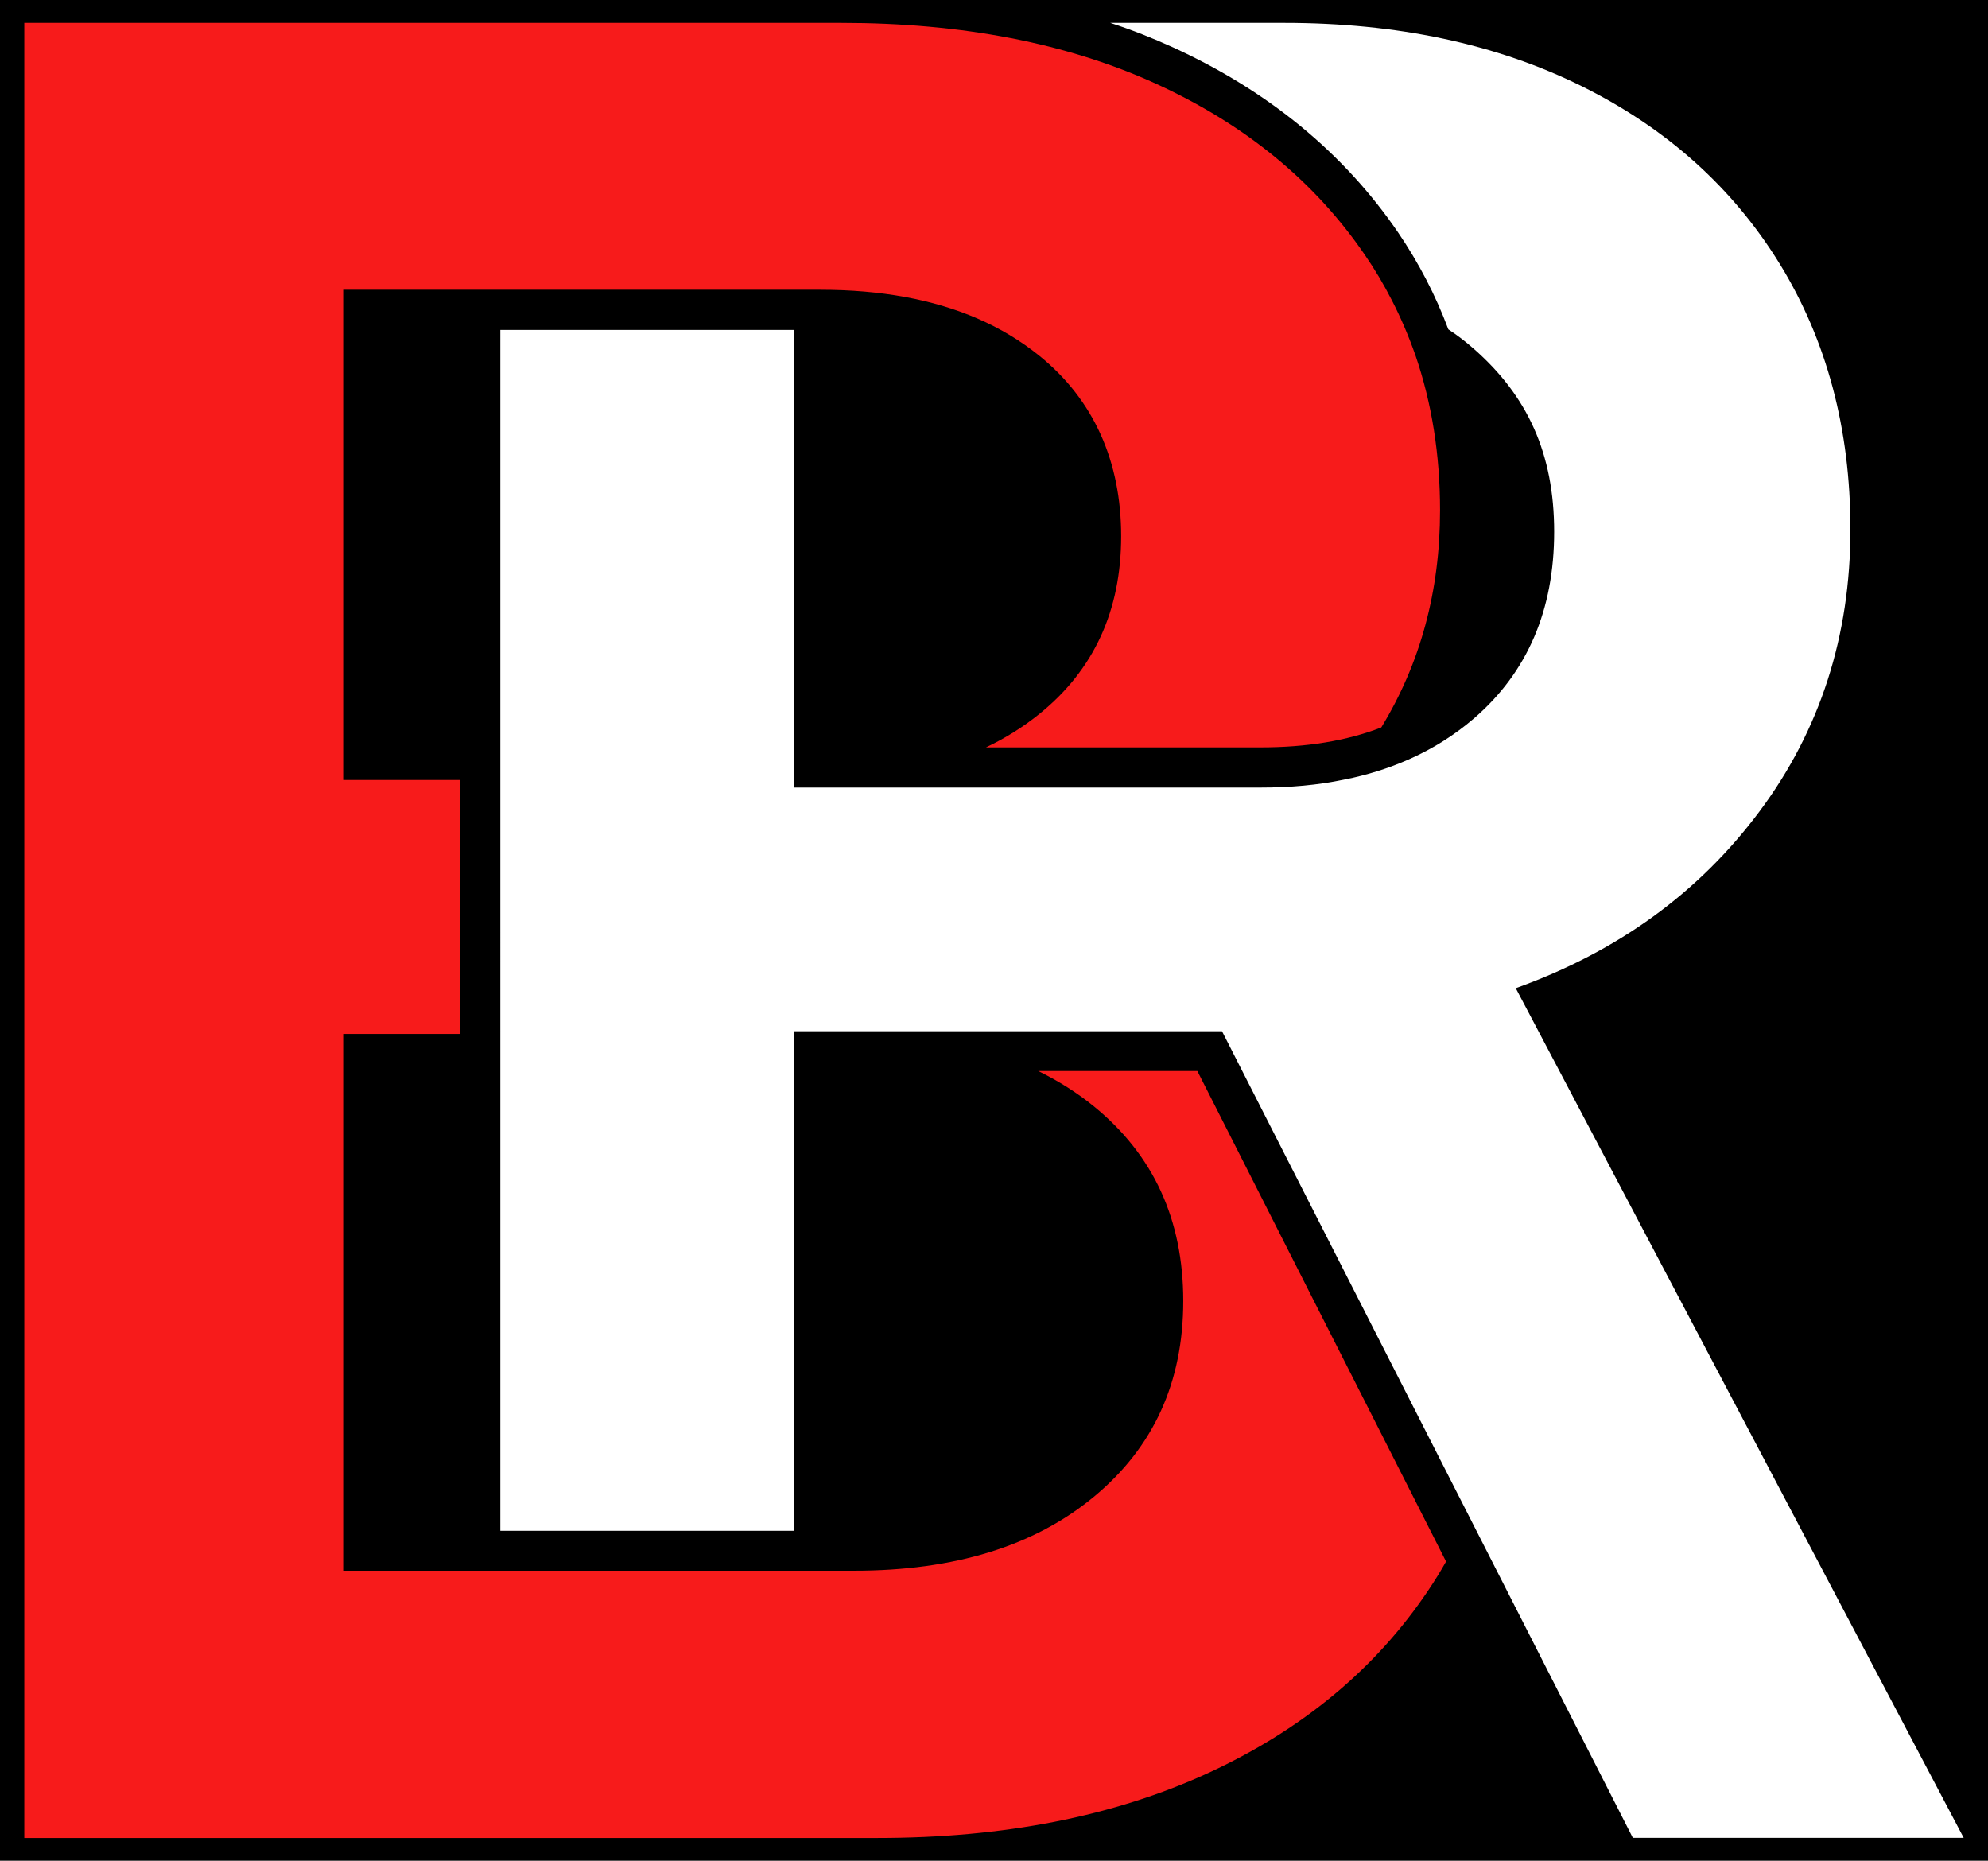
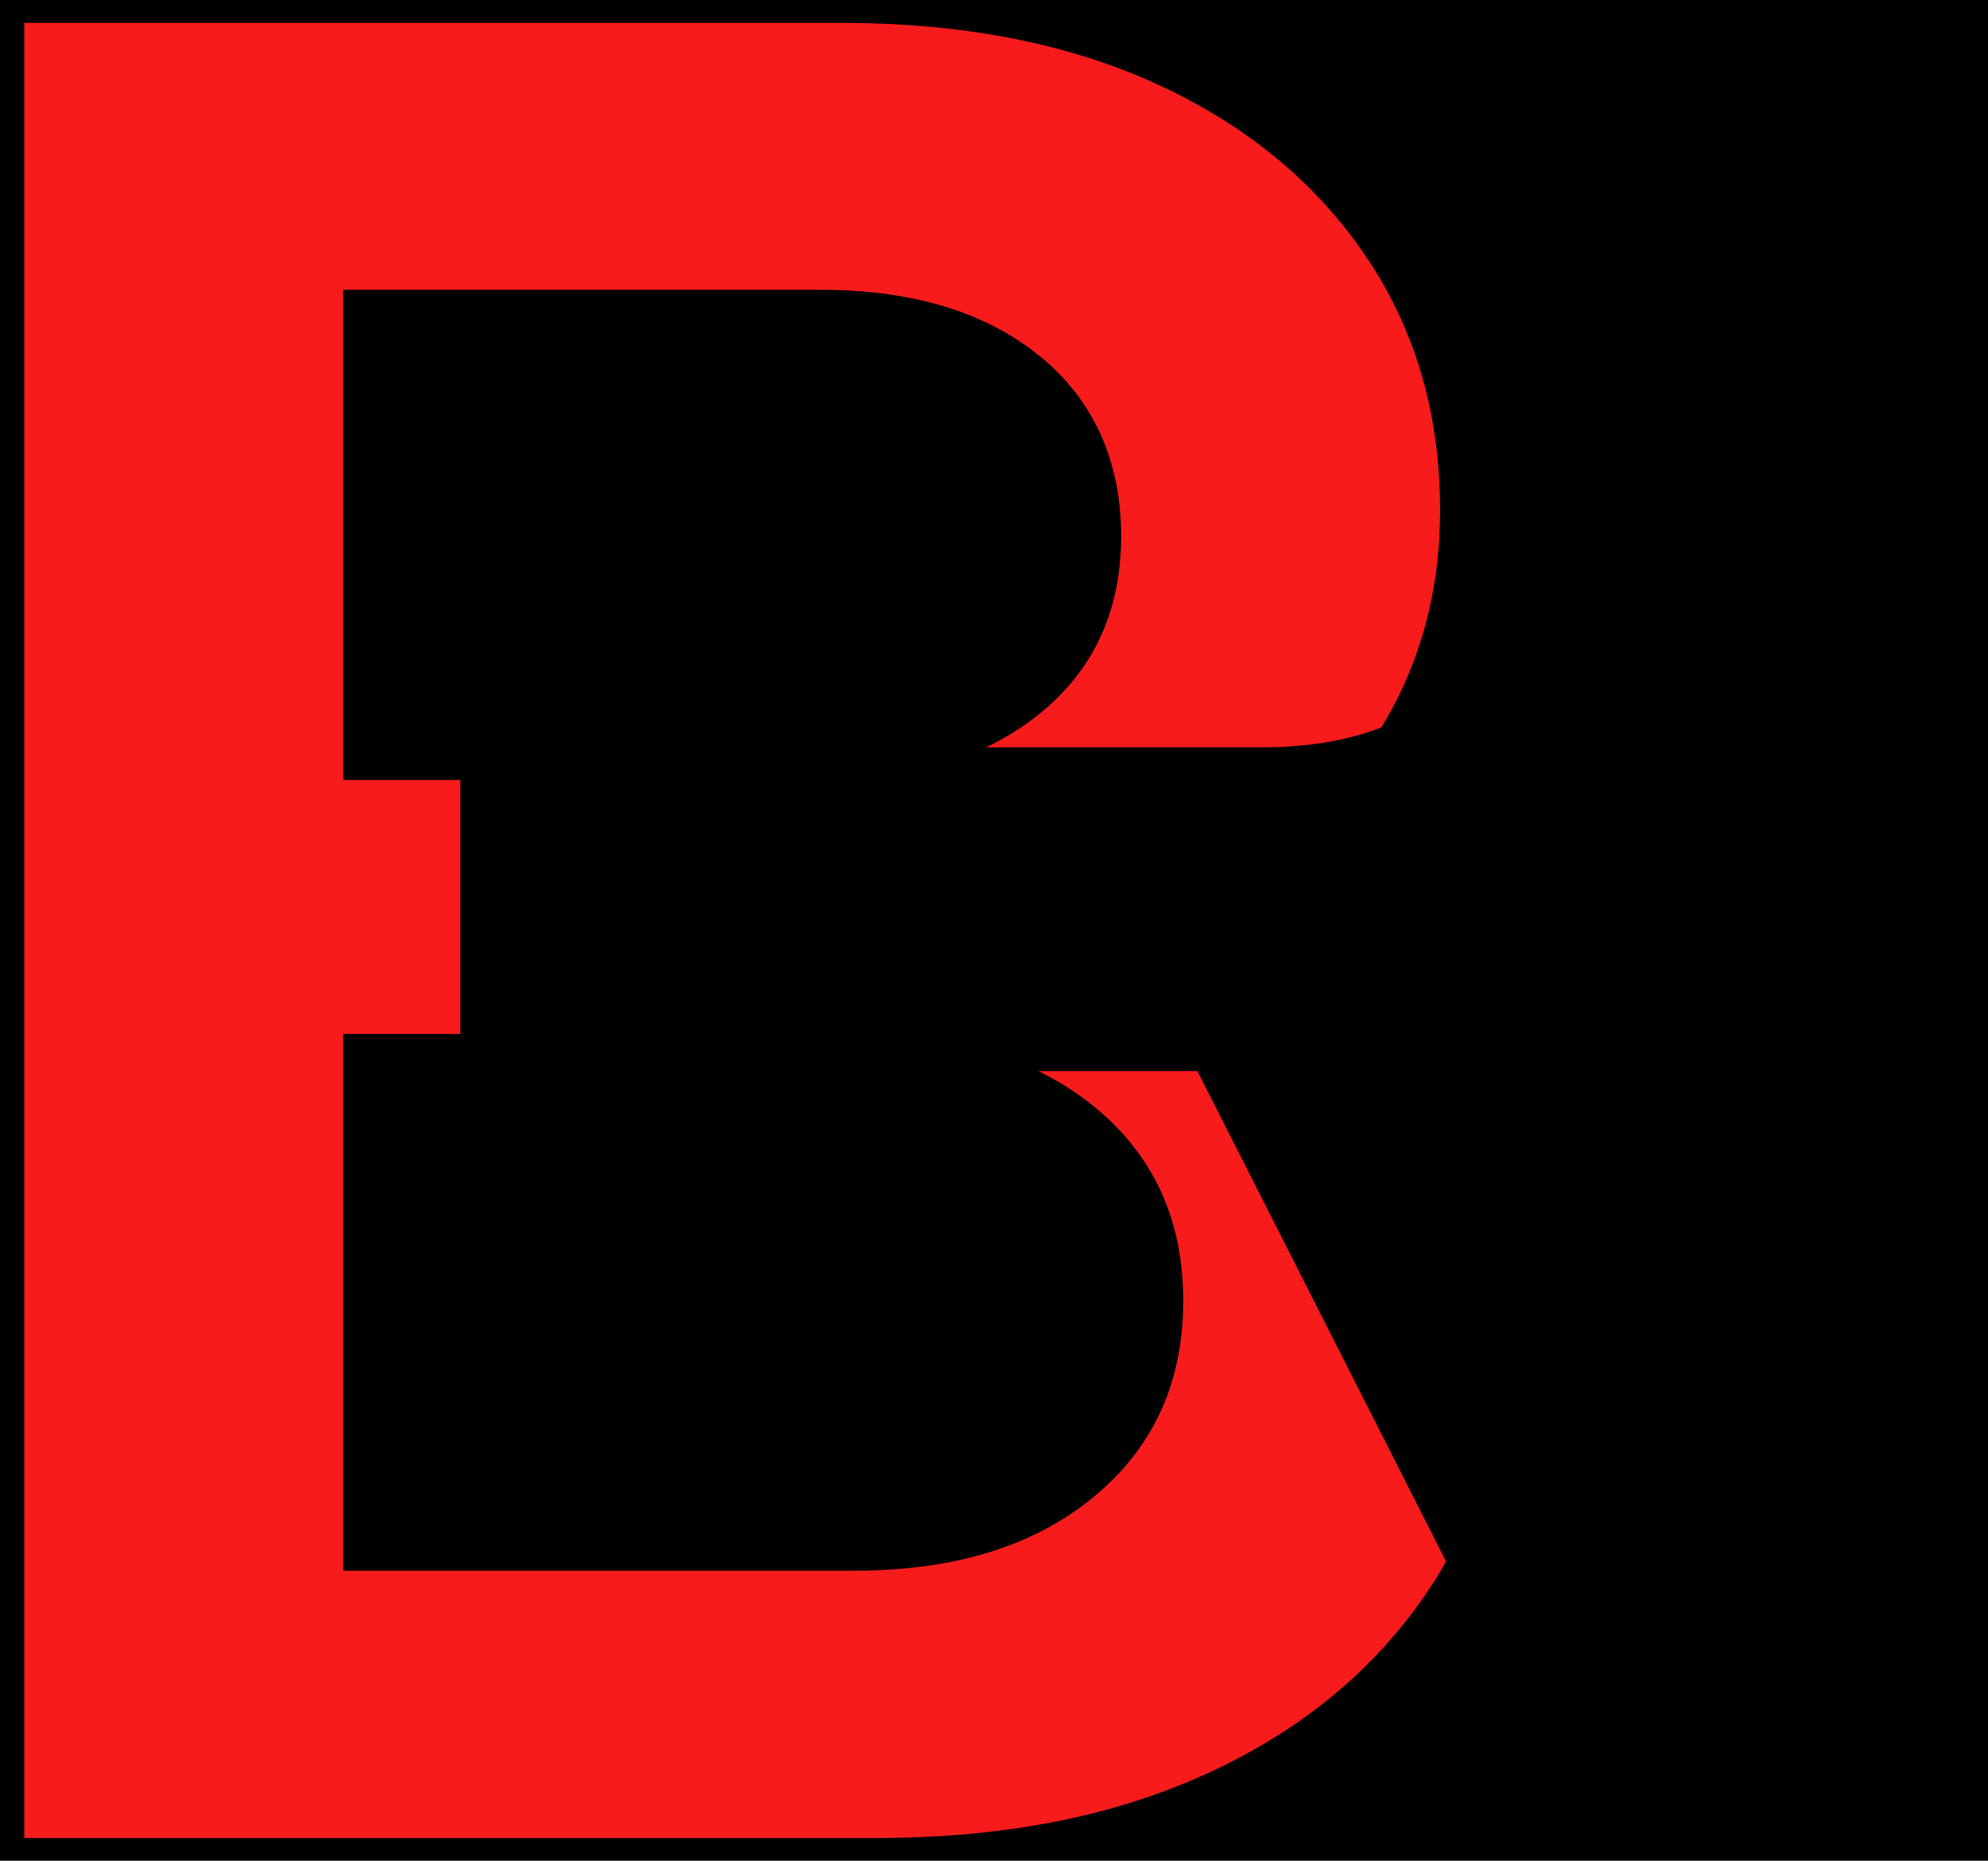
<svg xmlns="http://www.w3.org/2000/svg" id="Layer_1" viewBox="0 0 167.76 157">
  <defs>
    <style>
      .cls-1 {
        fill: #f71b1b;
      }

      .cls-2 {
        fill: #fff;
      }
    </style>
  </defs>
  <rect width="167.76" height="157" />
  <g>
-     <path class="cls-2" d="M165.71,155.07h-27.92l-34.67-68.06h-36.09v42.15h-24.81V27.84h24.81v38.61h39.32c2.53,0,4.88-.21,7.07-.67,1.95-.38,3.77-.96,5.45-1.7,2.04-.9,3.88-2.06,5.53-3.48,4.5-3.89,6.75-9.13,6.75-15.73s-2.26-11.46-6.75-15.41c-.69-.61-1.41-1.17-2.18-1.67-1.08-2.89-2.5-5.62-4.25-8.19-4.57-6.69-10.96-11.94-19-15.61-1.69-.77-3.45-1.47-5.28-2.06h14.67c9.55,0,17.92,1.78,25.11,5.34,7.18,3.56,12.76,8.56,16.73,15.02,3.96,6.45,5.95,13.91,5.95,22.38,0,9-2.56,16.94-7.67,23.79-5.11,6.86-11.96,11.83-20.57,14.92l37.8,71.69Z" />
    <path class="cls-1" d="M122.02,131.77c-.46.82-.96,1.62-1.49,2.41-4.45,6.64-10.66,11.78-18.6,15.43-7.95,3.65-17.24,5.47-27.9,5.47H2.05V1.93h68.93c10.2,0,19.07,1.71,26.58,5.14,7.51,3.43,13.38,8.24,17.61,14.43.85,1.23,1.6,2.5,2.27,3.81.78,1.51,1.44,3.07,2.01,4.69,1.38,4.03,2.07,8.38,2.07,13.06,0,6.81-1.66,12.92-4.96,18.32-2.91,1.13-6.3,1.68-10.2,1.68h-23.16c1.65-.78,3.16-1.73,4.52-2.83,4.6-3.72,6.89-8.72,6.89-14.99s-2.29-11.49-6.89-15.21c-1.57-1.27-3.31-2.32-5.25-3.16-3.73-1.61-8.14-2.42-13.24-2.42H28.96v41.36h9.88v21.43h-9.88v45.29h43.11c8.46,0,15.2-2.07,20.24-6.24,5.03-4.16,7.54-9.66,7.54-16.52s-2.51-12.32-7.54-16.42c-1.43-1.16-3-2.15-4.7-2.98h13.43l20.98,41.37Z" />
  </g>
</svg>